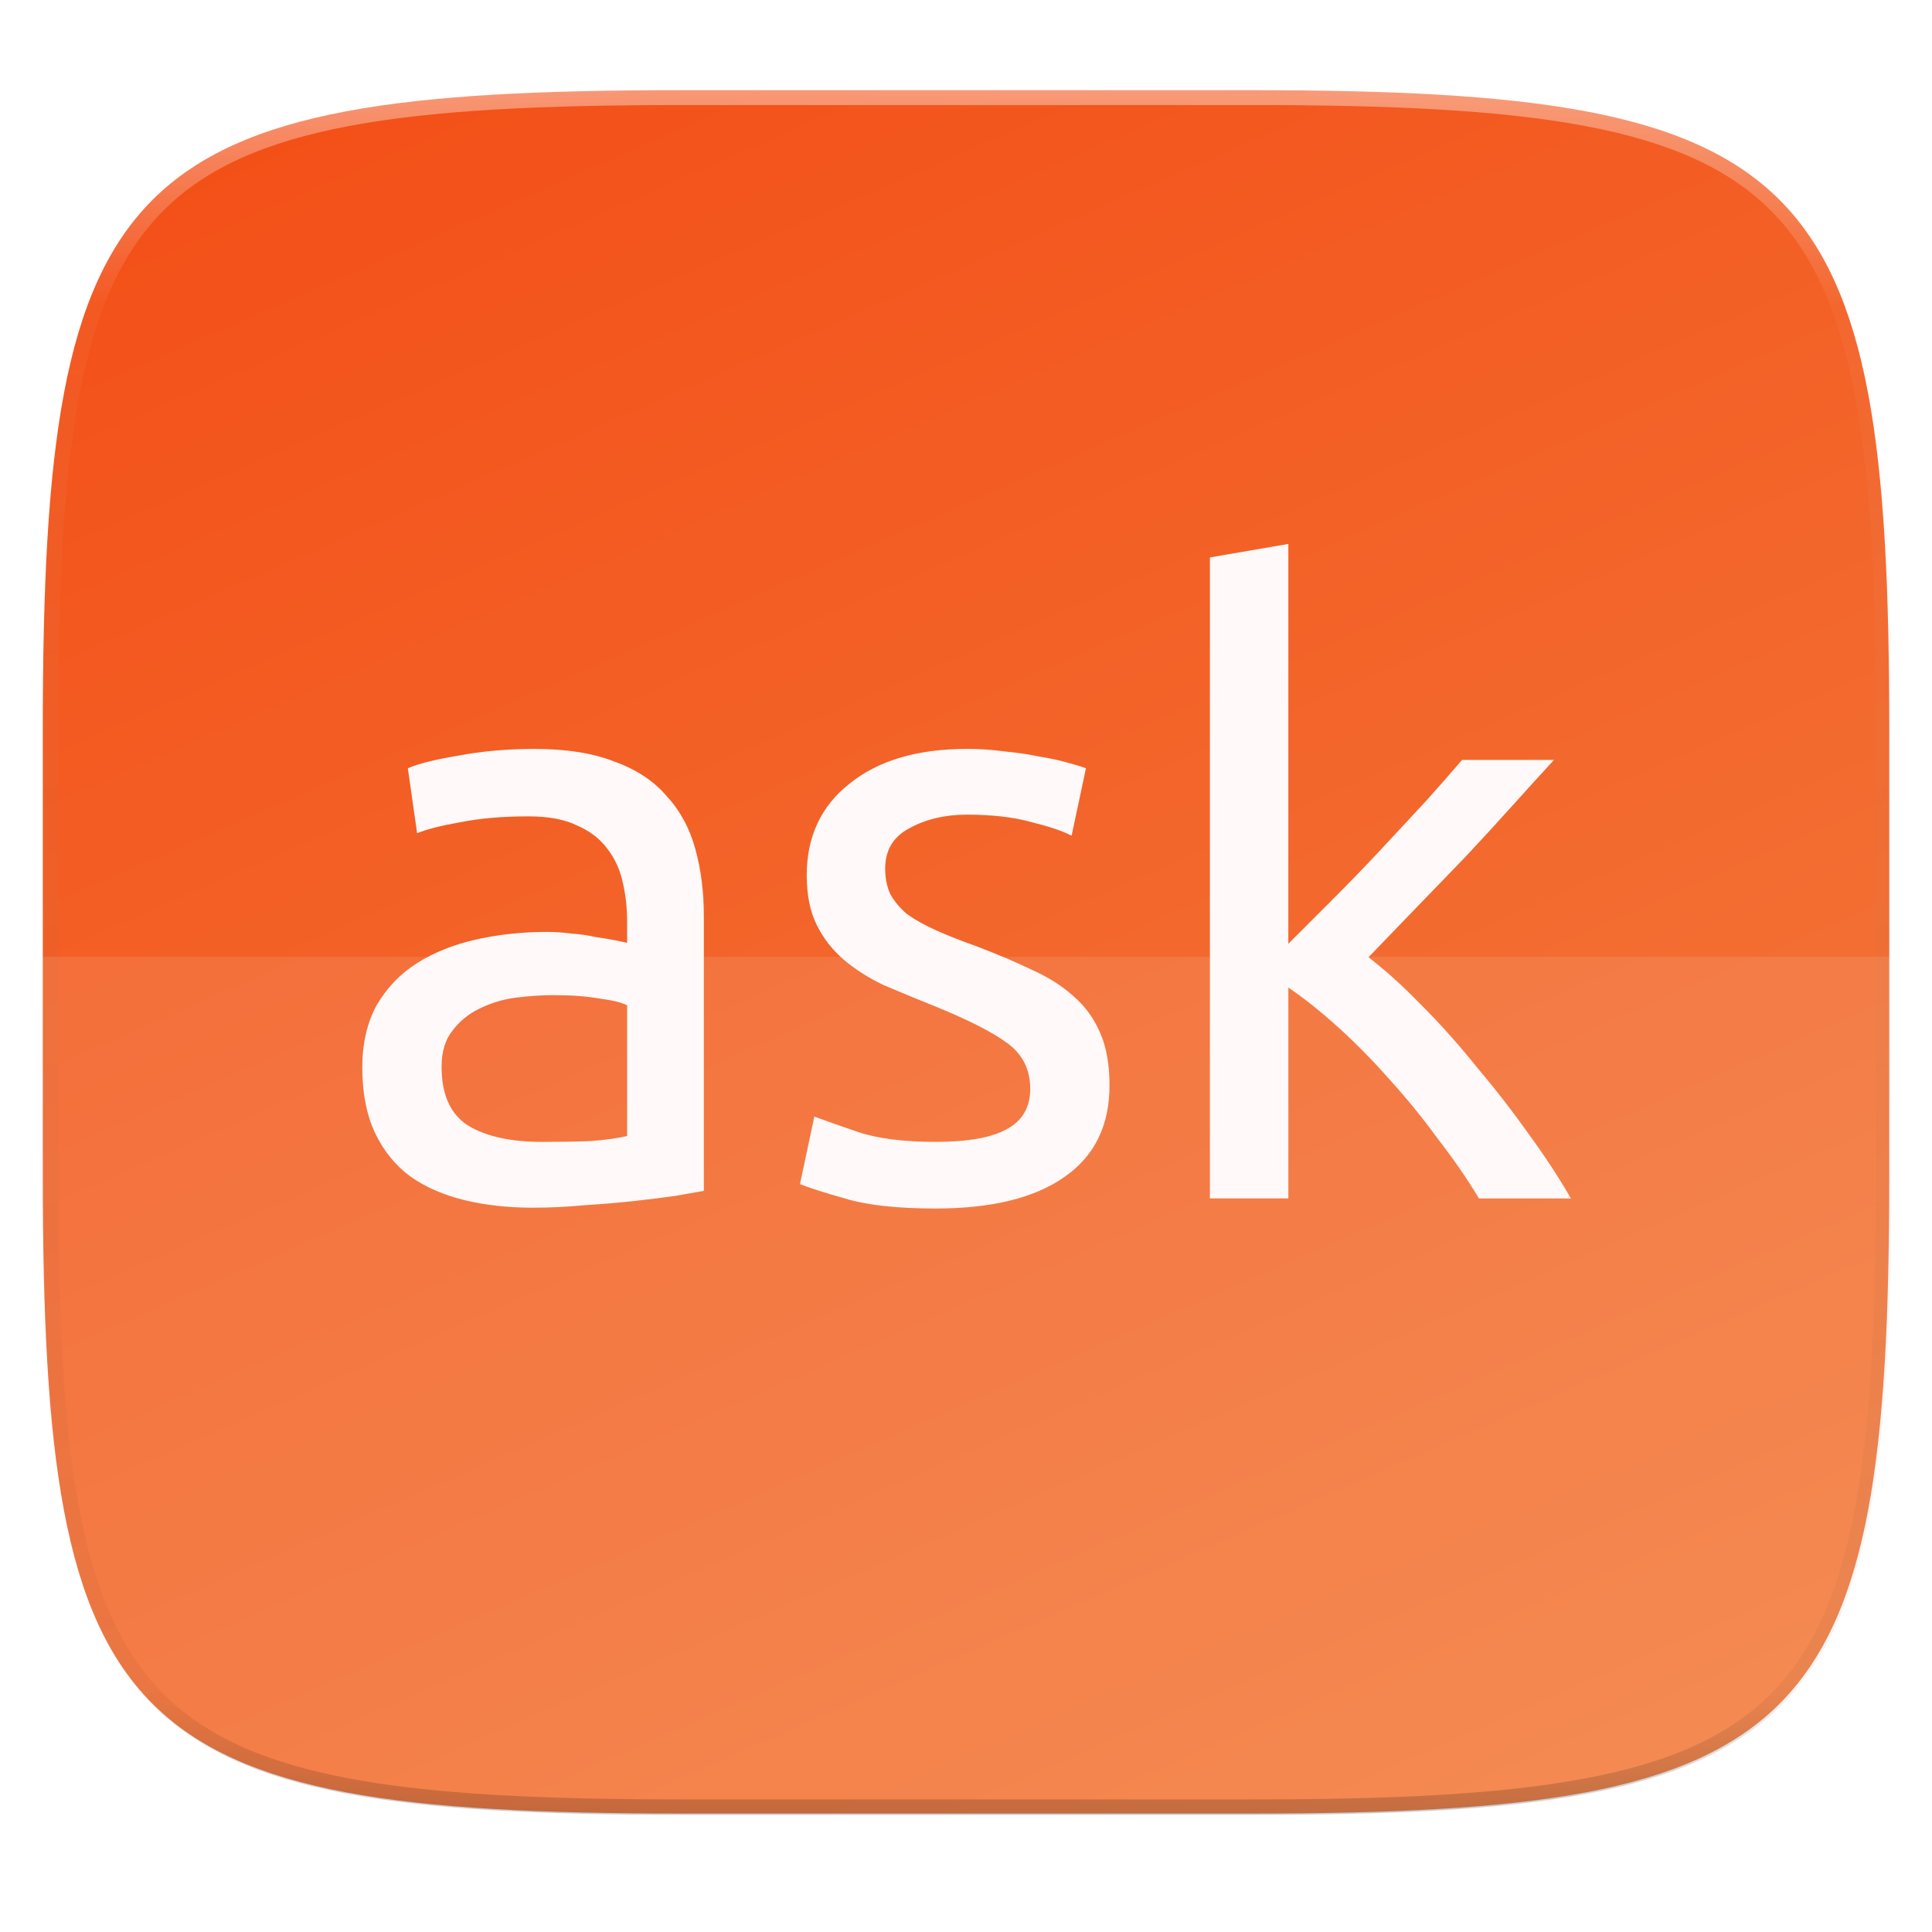
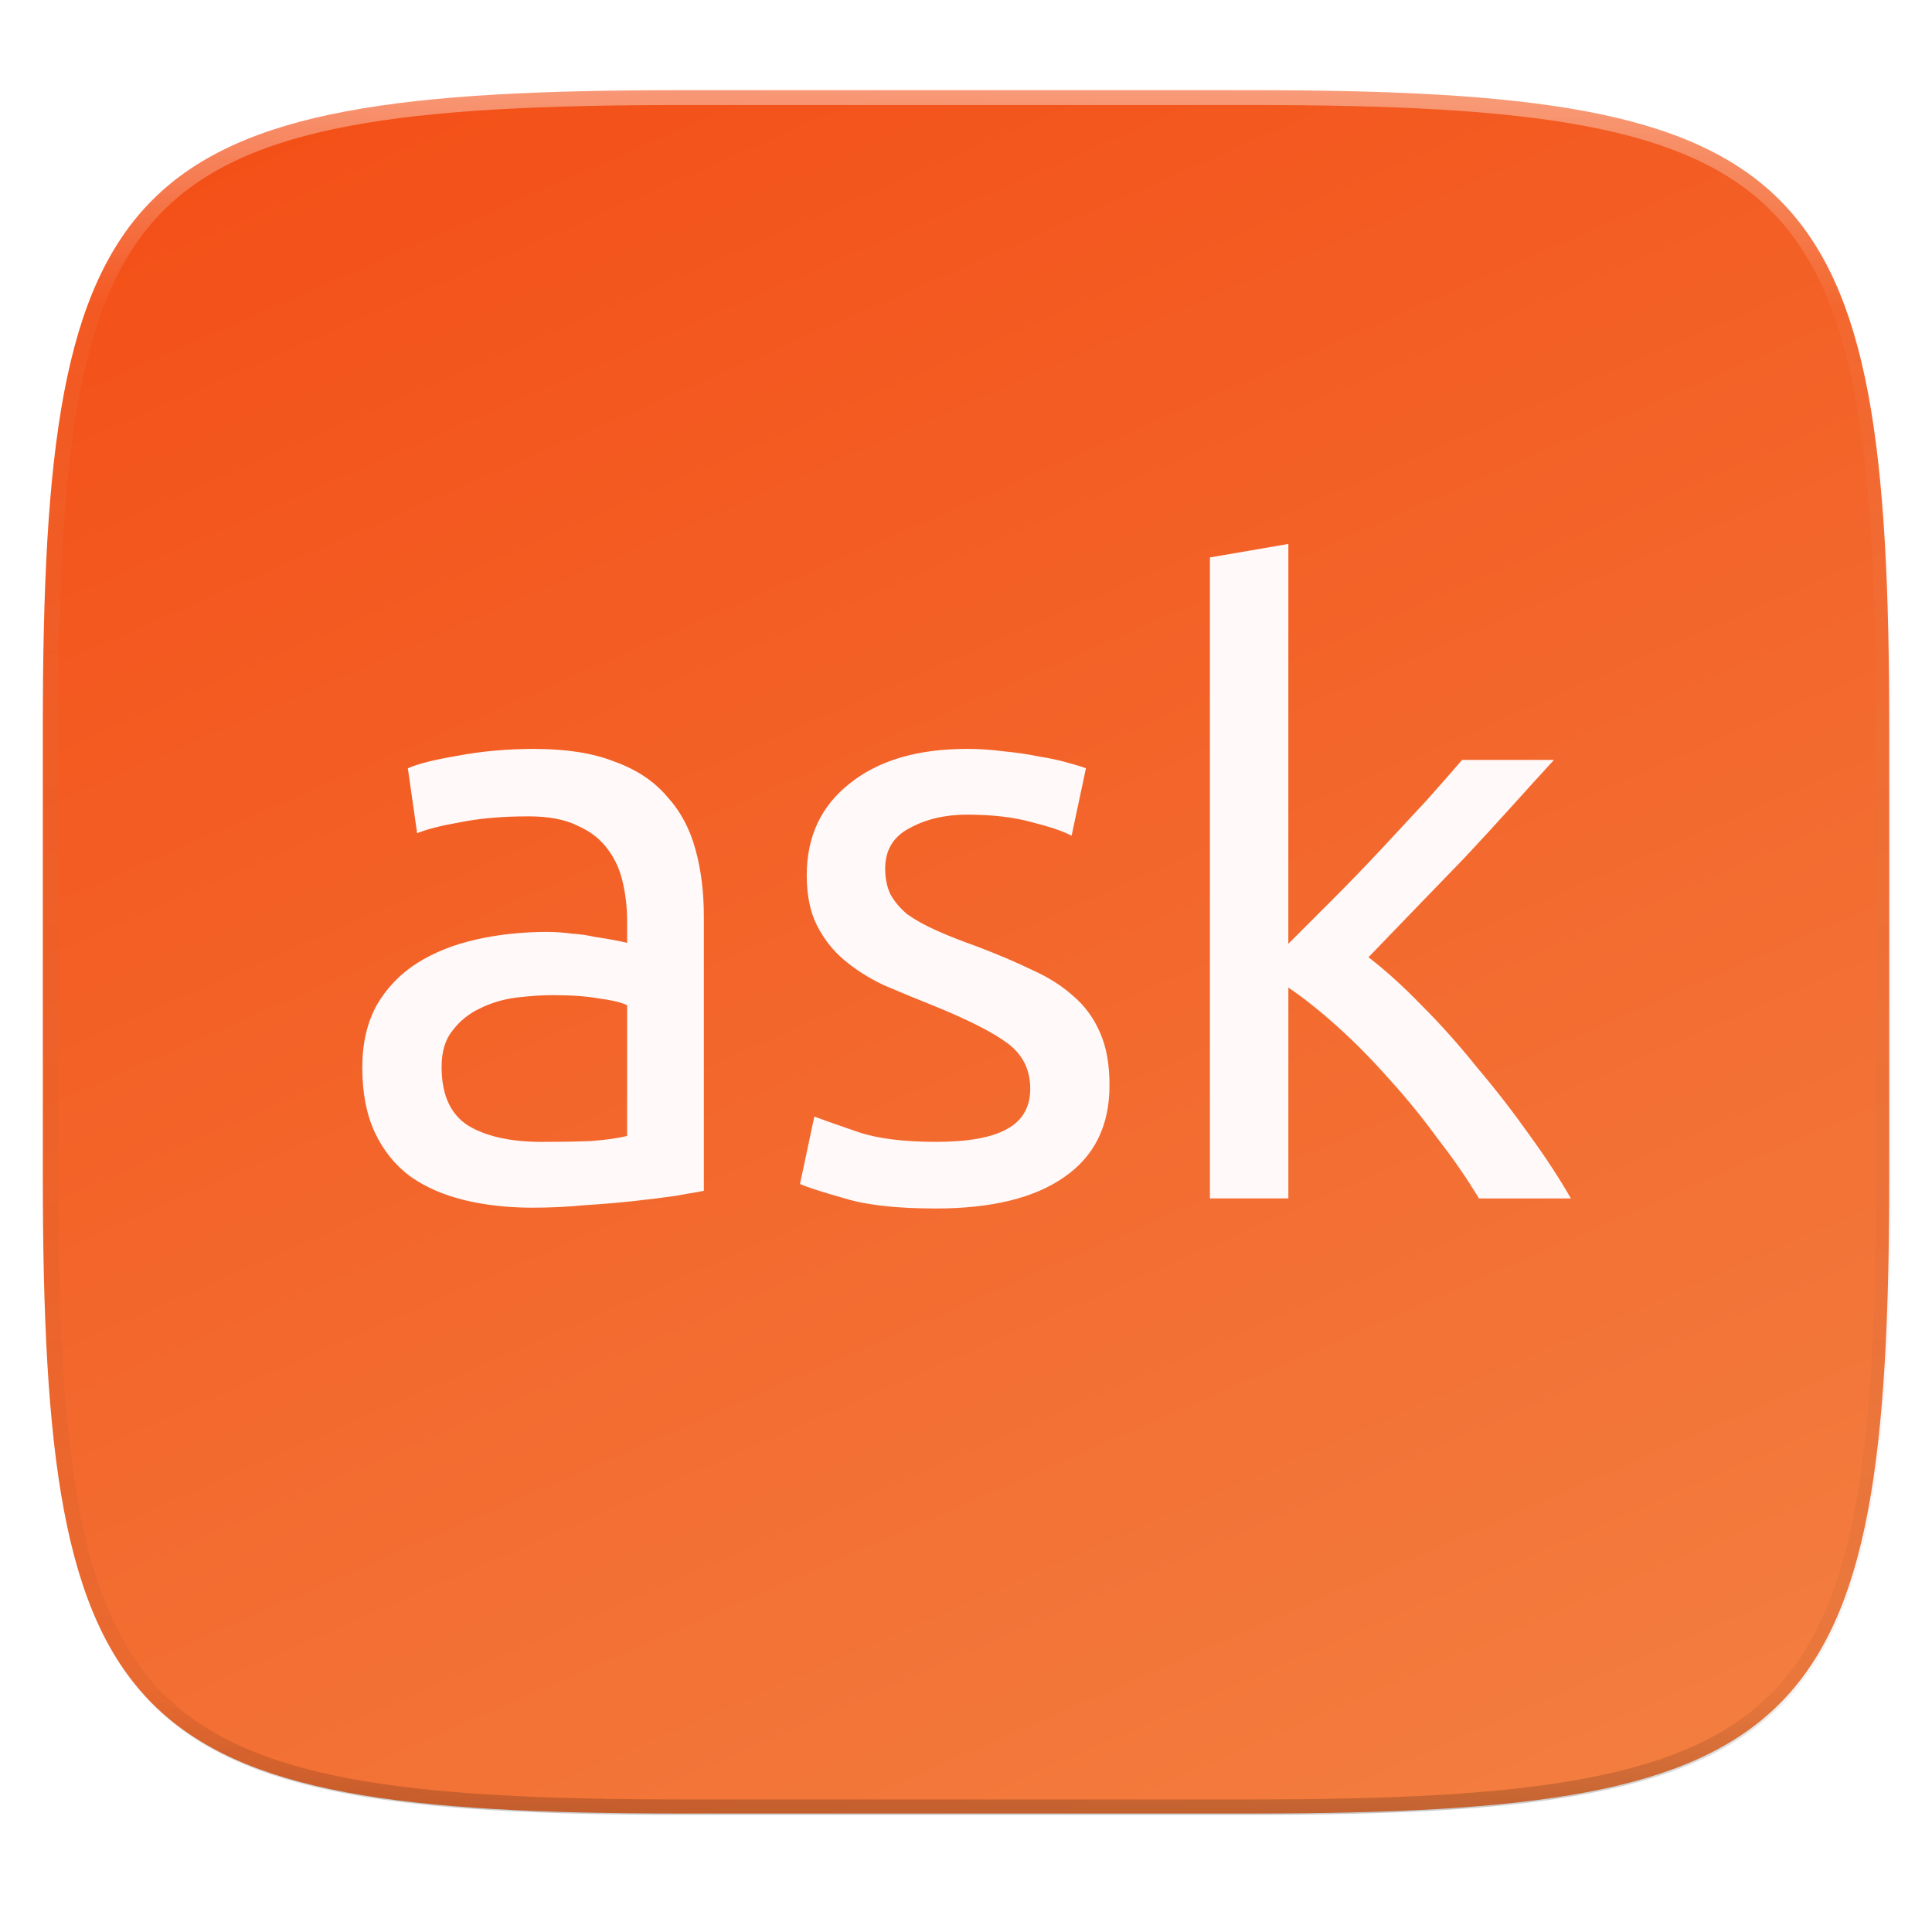
<svg xmlns="http://www.w3.org/2000/svg" width="256" height="256" version="1.1" viewBox="0 0 67.73 67.73">
  <defs>
    <linearGradient id="linearGradient1108" x1="296" x2="296" y1="-212" y2="236" gradientUnits="userSpaceOnUse">
      <stop style="stop-color:#ffffff" offset="0" />
      <stop style="stop-color:#ffffff;stop-opacity:.098" offset=".125" />
      <stop style="stop-color:#000000;stop-opacity:.098" offset=".925" />
      <stop style="stop-color:#000000;stop-opacity:.498" offset="1" />
    </linearGradient>
    <clipPath id="clipPath1082-3-73">
      <path d="M 361.938,-212 C 507.235,-212 528,-191.287 528,-46.125 V 70.125 C 528,215.286 507.235,236 361.938,236 H 214.062 C 68.765,236 48,215.286 48,70.125 V -46.125 C 48,-191.287 68.765,-212 214.062,-212 Z" style="fill:#8c59d9" />
    </clipPath>
    <linearGradient id="linearGradient947" x1="208" x2="96" y1="284" y2="28" gradientTransform="matrix(.27 0 0 .27 -7.129 220.56)" gradientUnits="userSpaceOnUse">
      <stop style="stop-color:#f37e40" offset="0" />
      <stop style="stop-color:#f34f17" offset="1" />
    </linearGradient>
    <filter id="filter971" width="1.023" height="1.025" x="-.01" y="-.01" style="color-interpolation-filters:sRGB">
      <feGaussianBlur stdDeviation="1.16" />
    </filter>
    <filter id="filter977" width="1.046" height="1.05" x="-.02" y="-.03" style="color-interpolation-filters:sRGB">
      <feGaussianBlur stdDeviation="2.32" />
    </filter>
    <linearGradient id="linearGradient1108-3" x1="296" x2="296" y1="-212" y2="236" gradientUnits="userSpaceOnUse">
      <stop style="stop-color:#ffffff" offset="0" />
      <stop style="stop-color:#ffffff;stop-opacity:.098" offset=".125" />
      <stop style="stop-color:#000000;stop-opacity:.098" offset=".925" />
      <stop style="stop-color:#000000;stop-opacity:.498" offset="1" />
    </linearGradient>
    <clipPath id="clipPath1082-3-45">
      <path d="M 361.938,-212 C 507.235,-212 528,-191.287 528,-46.125 V 70.125 C 528,215.286 507.235,236 361.938,236 H 214.062 C 68.765,236 48,215.286 48,70.125 V -46.125 C 48,-191.287 68.765,-212 214.062,-212 Z" style="fill:#8c59d9" />
    </clipPath>
  </defs>
  <g transform="translate(0,-229.267)">
    <path d="m 188.969,46 c 72.649,0 83.031,10.357 83.031,82.938 v 58.125 c 0,72.581 -10.383,82.938 -83.031,82.938 h -73.938 c -72.649,0 -83.031,-10.357 -83.031,-82.938 v -58.125 c 0,-72.581 10.383,-82.938 83.031,-82.938 z" transform="matrix(0.27,0,0,0.27,-7.129,220.56)" style="opacity:0.02;filter:url(#filter977)" />
    <path d="m 188.969,44 c 72.649,0 83.031,10.357 83.031,82.938 v 58.125 c 0,72.581 -10.383,82.938 -83.031,82.938 h -73.938 c -72.649,0 -83.031,-10.357 -83.031,-82.938 v -58.125 c 0,-72.581 10.383,-82.938 83.031,-82.938 z" transform="matrix(0.27,0,0,0.27,-7.129,220.56)" style="opacity:0.1;filter:url(#filter971)" />
    <path d="m 43.837,232.428 c 19.594,0 22.394,2.793 22.394,22.369 v 15.677 c 0,19.576 -2.8,22.369 -22.394,22.369 h -19.942 c -19.594,0 -22.394,-2.793 -22.394,-22.369 v -15.677 c 0,-19.576 2.8,-22.369 22.394,-22.369 z" style="fill:url(#linearGradient947)" />
-     <path d="m 5.676,126.578 v 29.164 c 0,9.248 0.166,17.506 0.6,24.875 0.217,3.685 0.501,7.147 0.865,10.4 0.364,3.254 0.808,6.298 1.346,9.146 0.537,2.849 1.168,5.502 1.904,7.971 0.736,2.469 1.578,4.755 2.539,6.871 0.961,2.116 2.04,4.06 3.252,5.848 1.211,1.788 2.555,3.418 4.043,4.904 1.488,1.486 3.12,2.827 4.91,4.037 1.79,1.21 3.737,2.288 5.855,3.248 2.118,0.96 4.407,1.8 6.879,2.535 2.472,0.735 5.127,1.366 7.979,1.902 2.852,0.536 5.899,0.98 9.156,1.344 3.257,0.364 6.724,0.647 10.412,0.863 7.377,0.433 15.641,0.598 24.898,0.598 h 75.371 c 9.257,0 17.522,-0.164 24.898,-0.598 3.688,-0.217 7.155,-0.5 10.412,-0.863 3.257,-0.364 6.305,-0.807 9.156,-1.344 2.852,-0.536 5.507,-1.167 7.979,-1.902 2.472,-0.735 4.761,-1.576 6.879,-2.535 2.118,-0.96 4.065,-2.038 5.855,-3.248 1.79,-1.21 3.422,-2.551 4.91,-4.037 1.488,-1.486 2.831,-3.116 4.043,-4.904 1.211,-1.788 2.291,-3.732 3.252,-5.848 0.961,-2.116 1.803,-4.402 2.539,-6.871 0.736,-2.469 1.367,-5.122 1.904,-7.971 0.537,-2.849 0.981,-5.893 1.346,-9.146 0.364,-3.254 0.648,-6.716 0.865,-10.4 0.434,-7.369 0.6,-15.627 0.6,-24.875 v -29.164 h -244.648 z" transform="matrix(0.265,0,0,0.265,0,229.267)" style="opacity:0.1;fill:#ffffff" />
    <path d="m 45.166,248.336 -2.75,0.473 v 22.471 h 2.75 v -7.392 c 0.552,0.374 1.133,0.838 1.745,1.39 0.611,0.552 1.212,1.163 1.803,1.833 0.591,0.65 1.153,1.34 1.685,2.07 0.552,0.71 1.035,1.41 1.449,2.1 h 3.223 c -0.394,-0.69 -0.877,-1.429 -1.449,-2.218 -0.572,-0.808 -1.182,-1.596 -1.833,-2.365 -0.631,-0.788 -1.282,-1.518 -1.952,-2.188 -0.65,-0.67 -1.271,-1.232 -1.862,-1.685 0.512,-0.532 1.055,-1.094 1.626,-1.686 0.591,-0.611 1.172,-1.212 1.744,-1.803 0.572,-0.611 1.124,-1.212 1.656,-1.803 0.532,-0.591 1.025,-1.133 1.478,-1.626 h -3.222 c -0.355,0.414 -0.779,0.897 -1.272,1.448 -0.493,0.532 -1.015,1.094 -1.567,1.686 -0.552,0.591 -1.114,1.173 -1.686,1.745 -0.572,0.572 -1.094,1.094 -1.567,1.567 z m -26.404,7.185 c -0.966,0 -1.862,0.079 -2.69,0.236 -0.828,0.138 -1.419,0.286 -1.774,0.444 l 0.325,2.276 c 0.335,-0.138 0.838,-0.266 1.508,-0.384 0.69,-0.138 1.488,-0.207 2.395,-0.207 0.71,0 1.281,0.108 1.715,0.325 0.453,0.197 0.808,0.474 1.064,0.828 0.256,0.335 0.434,0.729 0.532,1.182 0.099,0.434 0.148,0.877 0.148,1.331 v 0.769 c -0.079,-0.02 -0.217,-0.05 -0.414,-0.089 -0.197,-0.039 -0.434,-0.079 -0.709,-0.118 -0.256,-0.059 -0.532,-0.099 -0.828,-0.118 -0.296,-0.039 -0.581,-0.059 -0.857,-0.059 -0.867,0 -1.696,0.089 -2.484,0.266 -0.788,0.177 -1.478,0.453 -2.07,0.828 -0.591,0.374 -1.064,0.867 -1.419,1.478 -0.335,0.611 -0.503,1.34 -0.503,2.188 0,0.887 0.148,1.646 0.443,2.277 0.296,0.631 0.71,1.143 1.242,1.537 0.532,0.375 1.163,0.65 1.892,0.828 0.729,0.177 1.528,0.266 2.395,0.266 0.611,0 1.222,-0.029 1.833,-0.088 0.631,-0.039 1.212,-0.089 1.745,-0.148 0.532,-0.059 1.006,-0.118 1.419,-0.177 0.434,-0.079 0.769,-0.138 1.005,-0.177 v -9.609 c 0,-0.867 -0.098,-1.656 -0.296,-2.365 -0.197,-0.729 -0.533,-1.35 -1.006,-1.863 -0.453,-0.532 -1.064,-0.936 -1.833,-1.212 -0.749,-0.296 -1.676,-0.443 -2.78,-0.443 z m 15.138,0 c -1.735,0 -3.104,0.404 -4.11,1.212 -1.005,0.788 -1.508,1.862 -1.508,3.222 0,0.69 0.118,1.271 0.354,1.745 0.237,0.473 0.552,0.877 0.946,1.212 0.394,0.335 0.858,0.631 1.39,0.887 0.552,0.237 1.123,0.473 1.715,0.709 1.222,0.493 2.1,0.936 2.632,1.331 0.532,0.394 0.798,0.926 0.798,1.596 3e-6,0.65 -0.276,1.124 -0.828,1.419 -0.532,0.296 -1.36,0.443 -2.483,0.443 -1.143,0 -2.06,-0.118 -2.75,-0.354 -0.69,-0.237 -1.192,-0.414 -1.508,-0.532 l -0.503,2.365 c 0.276,0.118 0.799,0.286 1.567,0.503 0.769,0.237 1.833,0.354 3.193,0.354 1.951,0 3.449,-0.365 4.494,-1.094 1.064,-0.729 1.597,-1.803 1.597,-3.222 0,-0.729 -0.108,-1.341 -0.325,-1.833 -0.217,-0.512 -0.532,-0.946 -0.946,-1.301 -0.394,-0.355 -0.877,-0.66 -1.449,-0.917 -0.572,-0.276 -1.222,-0.552 -1.951,-0.828 -0.552,-0.197 -1.025,-0.384 -1.419,-0.562 -0.394,-0.177 -0.729,-0.365 -1.005,-0.562 -0.256,-0.217 -0.454,-0.453 -0.592,-0.709 -0.118,-0.256 -0.177,-0.552 -0.177,-0.887 0,-0.65 0.286,-1.124 0.857,-1.419 0.572,-0.315 1.242,-0.473 2.011,-0.473 0.887,0 1.646,0.089 2.277,0.266 0.631,0.158 1.094,0.315 1.39,0.473 l 0.503,-2.365 c -0.158,-0.059 -0.384,-0.128 -0.68,-0.207 -0.276,-0.079 -0.601,-0.148 -0.976,-0.207 -0.375,-0.079 -0.779,-0.138 -1.212,-0.178 -0.434,-0.059 -0.868,-0.088 -1.301,-0.088 z m -14.488,8.633 c 0.631,0 1.163,0.04 1.597,0.118 0.453,0.059 0.778,0.138 0.976,0.237 v 4.583 c -0.335,0.079 -0.759,0.138 -1.271,0.177 -0.493,0.02 -1.065,0.029 -1.715,0.029 -1.084,0 -1.942,-0.187 -2.572,-0.562 -0.631,-0.394 -0.946,-1.084 -0.946,-2.07 0,-0.532 0.128,-0.956 0.384,-1.272 0.256,-0.335 0.572,-0.591 0.946,-0.768 0.394,-0.197 0.818,-0.325 1.271,-0.384 0.473,-0.059 0.917,-0.089 1.331,-0.089 z" style="fill:#fff9f9" />
    <path d="m 361.938,-212 c 145.297,0 166.062,20.713 166.062,165.875 v 116.25 c 0,145.161 -20.765,165.875 -166.062,165.875 h -147.875 c -145.297,0 -166.062,-20.714 -166.062,-165.875 v -116.25 c 0,-145.162 20.765,-165.875 166.062,-165.875 z" clip-path="url(#clipPath1082-3-73)" transform="matrix(0.135,0,0,0.135,-4.971,261.017)" style="display:none;opacity:0.4;fill:none;stroke:url(#linearGradient1108);stroke-width:8;stroke-linecap:round;stroke-linejoin:round" />
    <path d="M 361.938,-212 C 507.235,-212 528,-191.287 528,-46.125 V 70.125 C 528,215.286 507.235,236 361.938,236 H 214.062 C 68.765,236 48,215.286 48,70.125 V -46.125 C 48,-191.287 68.765,-212 214.062,-212 Z" clip-path="url(#clipPath1082-3-45)" transform="matrix(0.135,0,0,0.135,-4.976,261.029)" style="opacity:0.4;fill:none;stroke:url(#linearGradient1108-3);stroke-width:8;stroke-linecap:round;stroke-linejoin:round" />
  </g>
</svg>